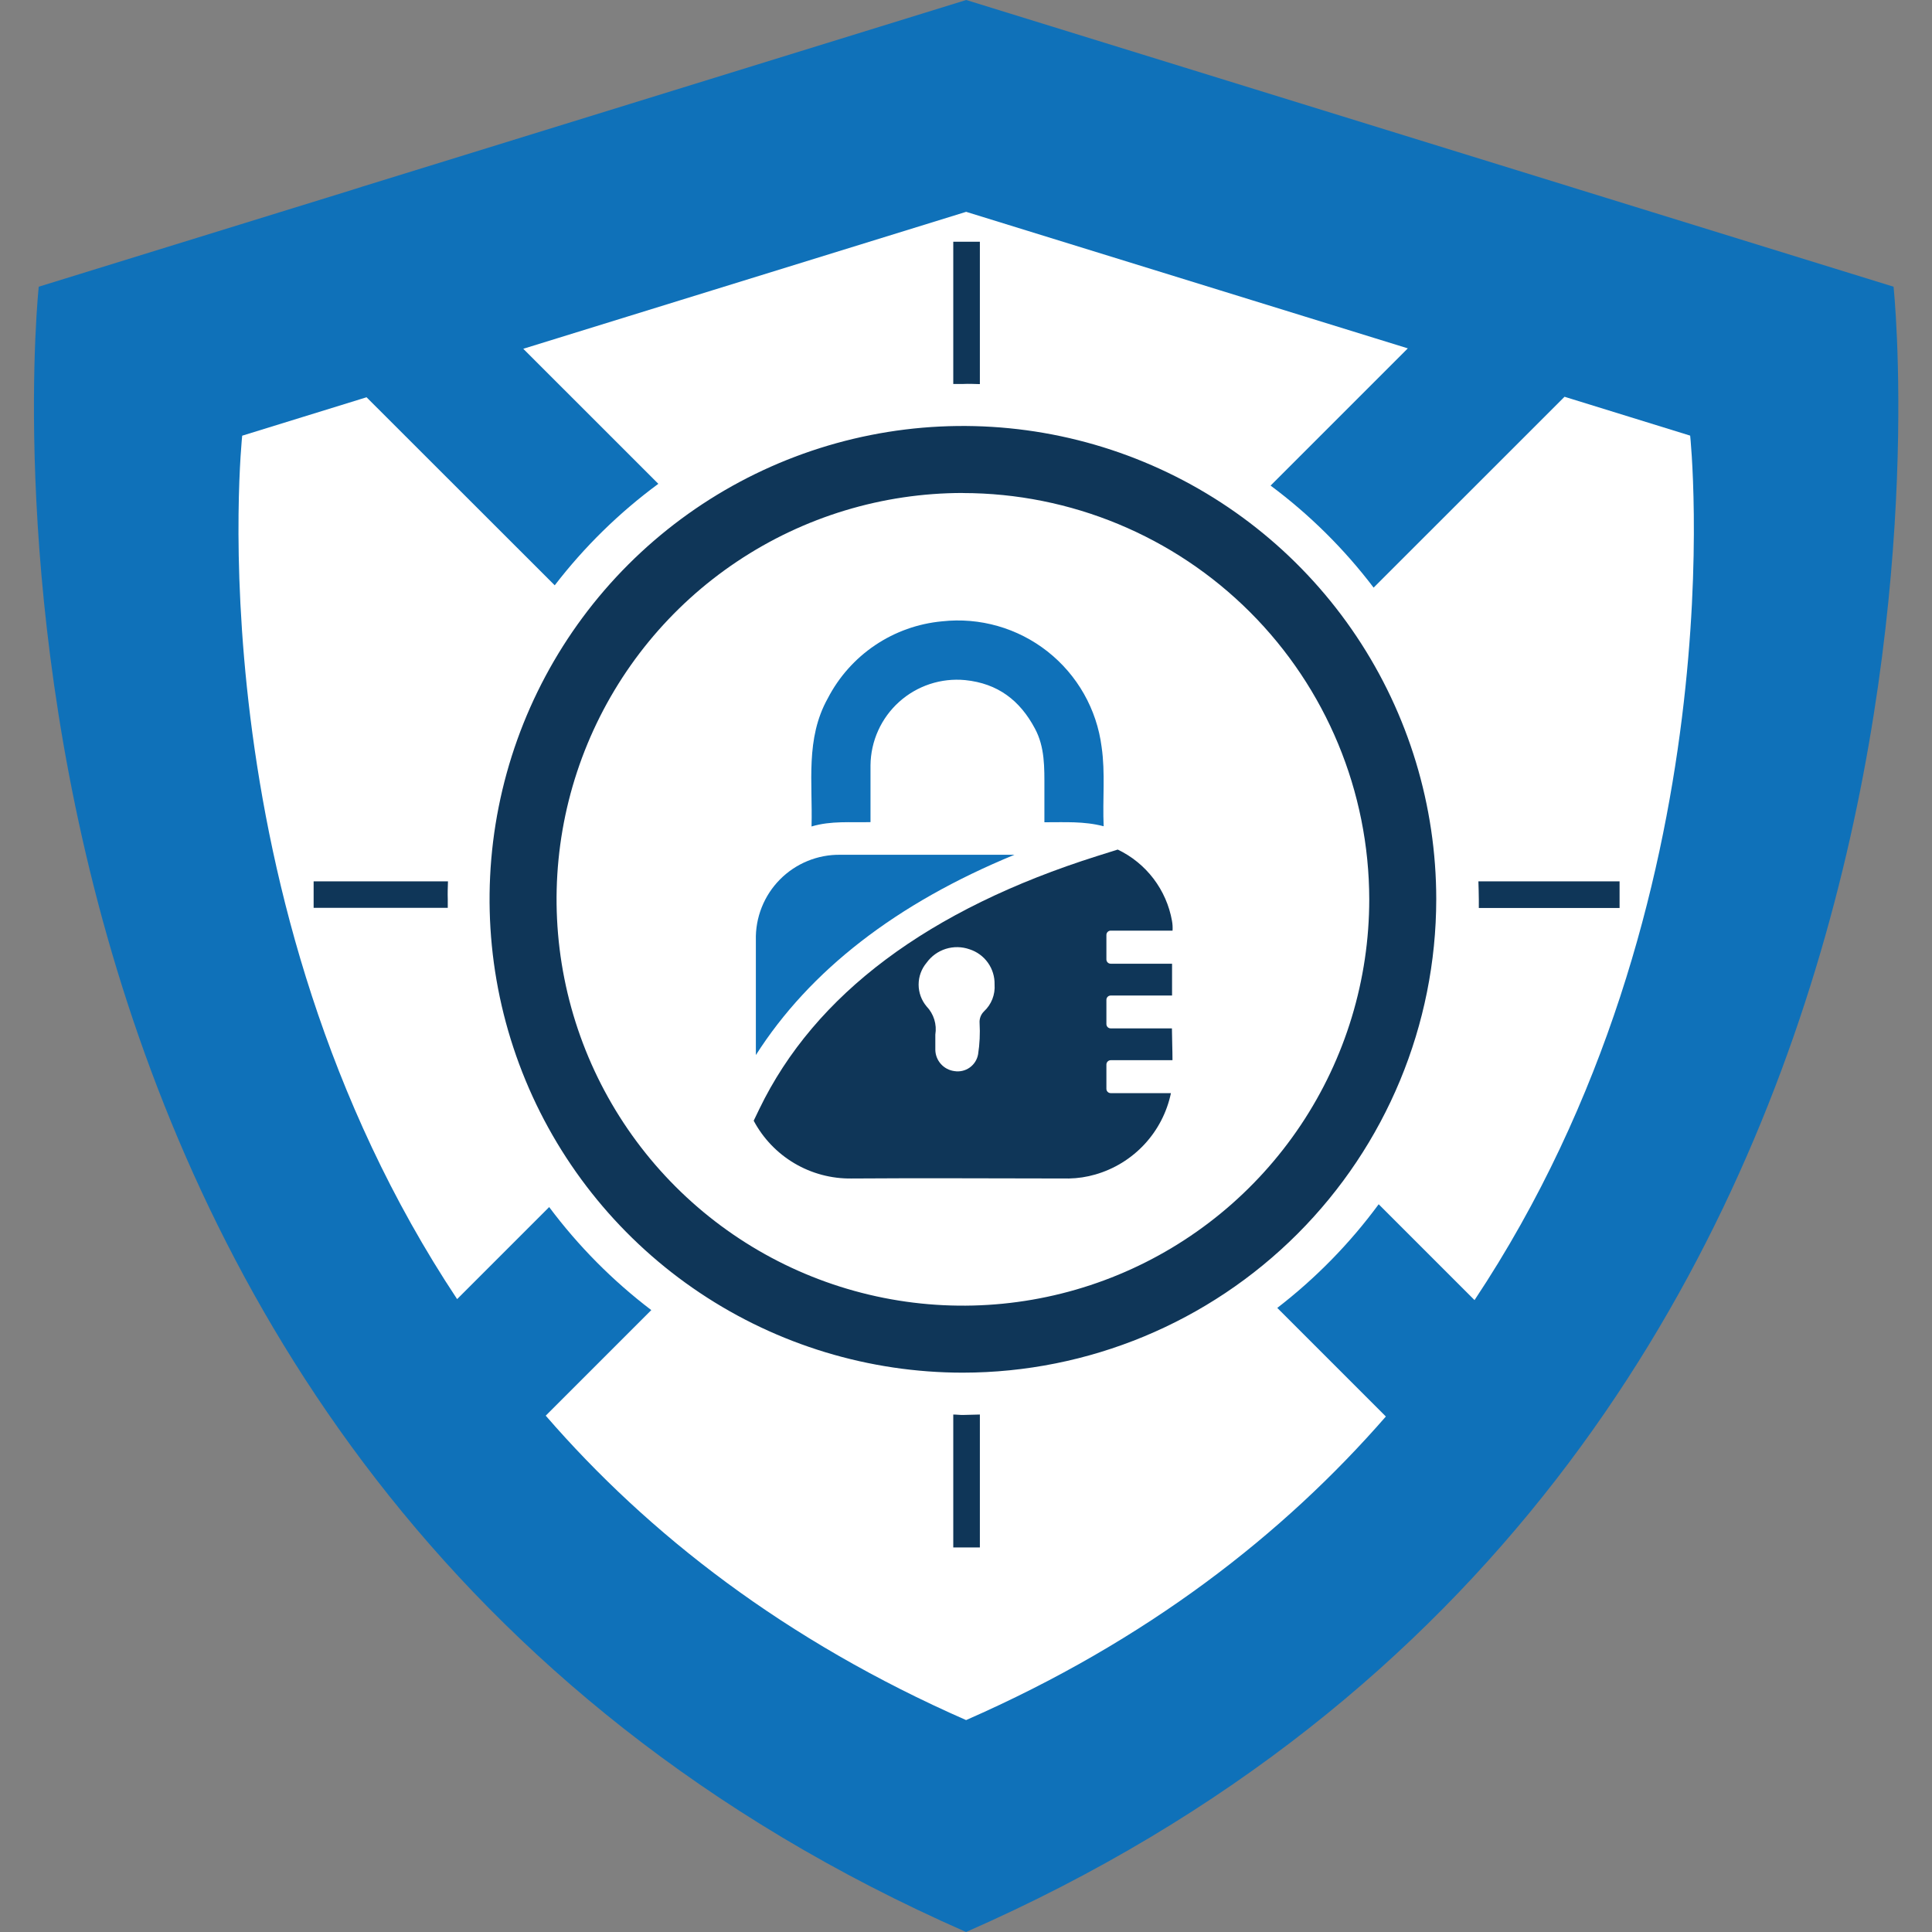
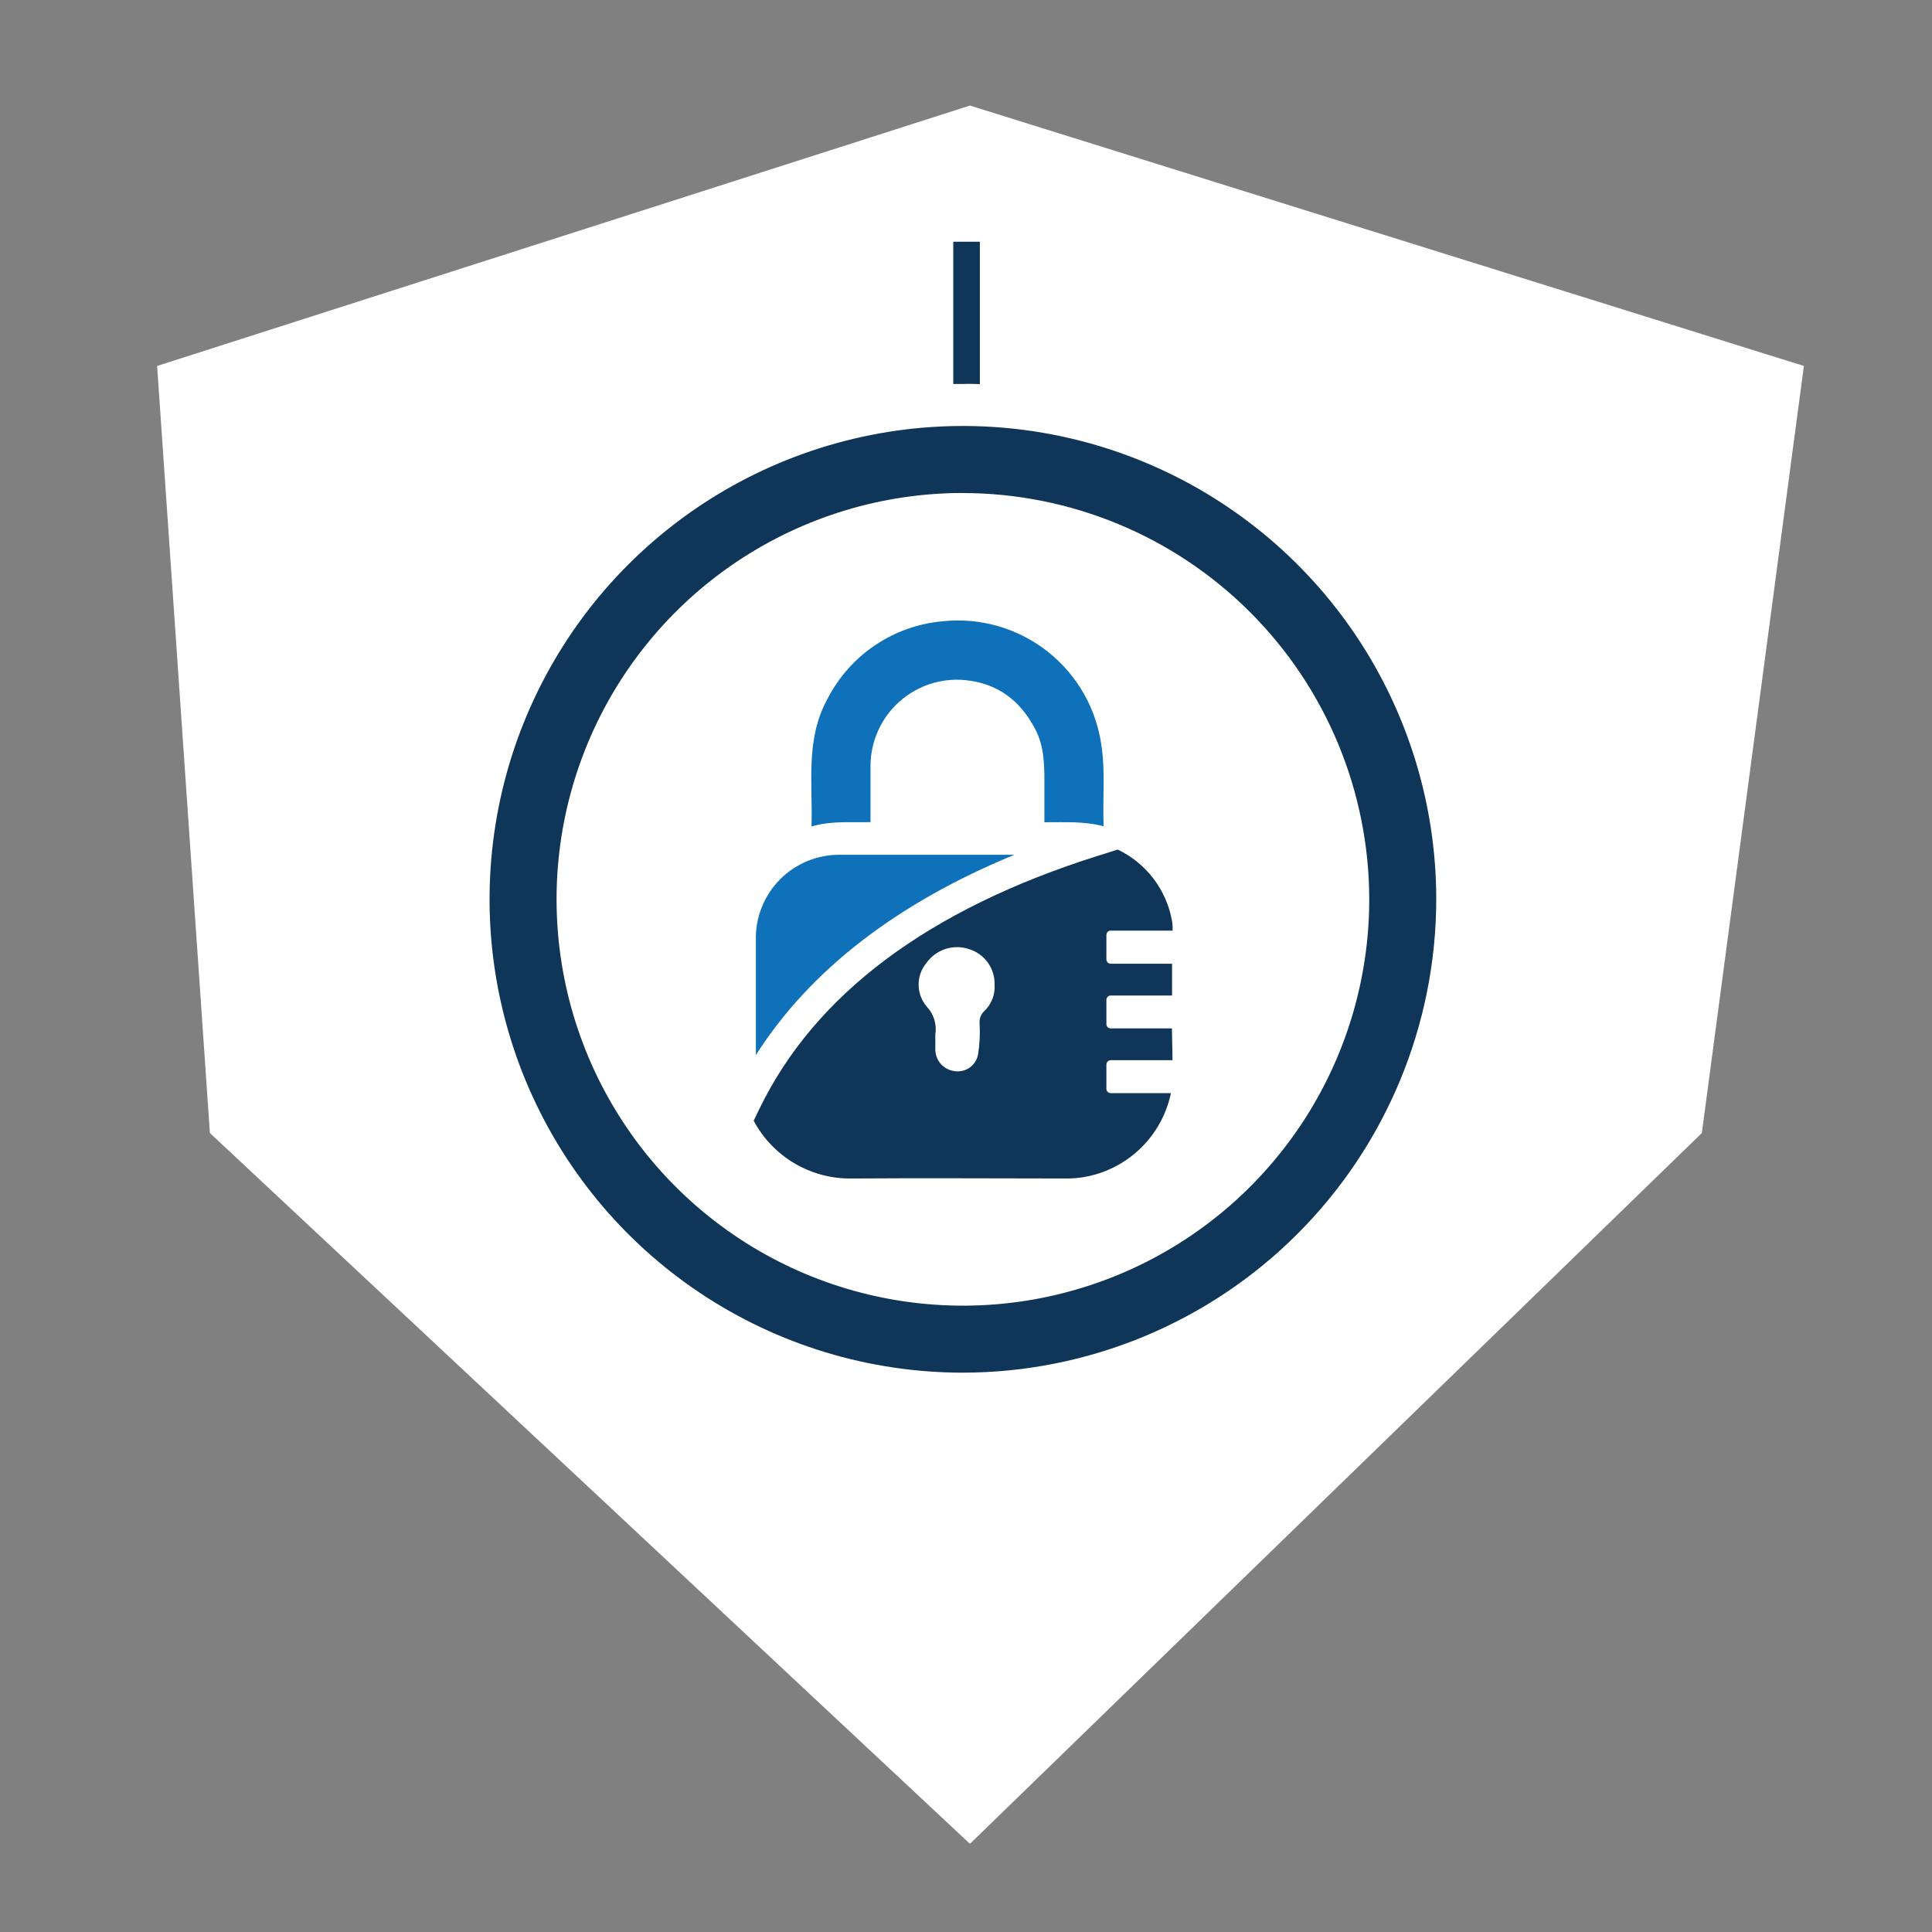
<svg xmlns="http://www.w3.org/2000/svg" width="512" height="512" viewBox="0 0 512 512" fill="none">
  <rect x="0" y="0" width="512" height="512" fill="#808080" stroke="none" />
  <path d="M41.638 96.98L257.046 27.975L478.05 96.98L451.007 300.265L257.046 488.631L55.625 300.265L41.638 96.98Z" fill="white" />
-   <path d="M252.626 374.866V410.096H259.675V374.866C258.202 374.866 256.747 374.978 255.255 374.978C254.379 374.997 253.502 374.866 252.626 374.866Z" fill="#0F3658" />
  <path d="M259.675 101.793V64.064H252.626V101.755C253.502 101.755 254.379 101.755 255.255 101.755C256.747 101.681 258.202 101.755 259.675 101.793Z" fill="#0F3658" />
-   <path d="M391.904 238.329C391.904 239.112 391.904 239.858 391.904 240.623H429.205V233.573H391.792C391.83 235.158 391.904 236.744 391.904 238.329Z" fill="#0F3658" />
-   <path d="M118.718 233.573H83.115V240.586H118.662C118.662 239.821 118.662 239.075 118.662 238.292C118.606 236.744 118.662 235.159 118.718 233.573Z" fill="#0F3658" />
-   <path d="M93.205 50.355L10.268 75.98C10.268 75.98 -23.414 389.301 256.02 512C256.02 510.694 256.02 509.426 256.02 508.158C256.02 509.426 256.02 510.694 256.02 512C535.491 389.395 501.809 75.98 501.809 75.98L418.257 50.15L415.981 49.441L256.057 0C256.057 0 256.057 0.988 256.057 2.872C256.057 1.007 256.057 0 256.057 0L95.778 49.535L93.205 50.355ZM256.038 455.845C208.014 434.77 171.833 406.571 144.623 375.165L172.598 347.189C162.352 339.39 153.244 330.201 145.537 319.886L121.143 344.28C51 238.553 64.185 115.462 64.185 115.462L97.14 105.28L147.01 155.113C154.857 144.907 164.098 135.854 174.463 128.219L138.674 92.43L256.038 56.137L373.086 92.318L336.719 128.685C347.046 136.371 356.238 145.475 364.022 155.728L414.62 105.149L447.91 115.444C447.91 115.444 461.114 238.721 390.766 344.541L365.365 319.14C357.732 329.505 348.686 338.752 338.49 346.611L367.267 375.388C340.076 406.609 303.969 434.826 256.057 455.826" fill="#0F71B9" />
  <path d="M255.181 363.77C230.371 363.77 206.118 356.413 185.49 342.629C164.861 328.846 148.783 309.255 139.289 286.333C129.795 263.412 127.31 238.19 132.151 213.857C136.991 189.524 148.938 167.173 166.481 149.629C184.024 132.086 206.375 120.139 230.708 115.299C255.041 110.459 280.263 112.943 303.184 122.437C326.106 131.932 345.697 148.01 359.48 168.638C373.264 189.267 380.621 213.519 380.621 238.329C380.586 271.588 367.359 303.474 343.842 326.991C320.325 350.508 288.439 363.735 255.181 363.77ZM255.181 130.644C233.882 130.644 213.061 136.96 195.352 148.793C177.643 160.627 163.84 177.446 155.69 197.124C147.541 216.802 145.409 238.455 149.566 259.345C153.722 280.234 163.98 299.422 179.042 314.481C194.104 329.54 213.293 339.795 234.184 343.948C255.074 348.101 276.726 345.966 296.403 337.812C316.08 329.659 332.896 315.854 344.727 298.143C356.557 280.431 362.87 259.61 362.866 238.311C362.826 209.766 351.467 182.403 331.28 162.222C311.092 142.042 283.725 130.692 255.181 130.662V130.644Z" fill="#0F3658" />
  <path d="M292.481 218.97C287.24 217.59 282.205 217.926 276.777 217.907C276.777 214.867 276.777 211.864 276.777 208.88C276.777 203.453 276.927 198.007 274.26 193.065C270.287 185.605 264.431 181.11 255.777 180.234C252.618 179.931 249.431 180.289 246.417 181.283C243.403 182.278 240.629 183.888 238.27 186.012C235.912 188.136 234.02 190.726 232.716 193.619C231.411 196.513 230.723 199.646 230.693 202.819C230.693 207.724 230.693 212.629 230.693 217.87C225.397 218.019 220.324 217.459 215.064 219.026C215.4 207.407 213.386 195.788 219.373 185.064C222.302 179.398 226.609 174.559 231.899 170.993C237.188 167.428 243.29 165.25 249.642 164.661C259.649 163.553 269.692 166.421 277.605 172.649C285.517 178.876 290.665 187.963 291.94 197.951C292.947 204.871 292.164 211.808 292.481 218.97Z" fill="#0F71B9" />
  <path d="M294.346 246.628H310.739C310.794 245.761 310.744 244.891 310.59 244.036C309.867 239.971 308.186 236.137 305.685 232.851C303.184 229.566 299.937 226.923 296.211 225.144L290.877 226.822C246.117 240.94 215.941 263.488 201.245 293.869L199.734 297.002C202.23 301.687 205.968 305.594 210.537 308.295C215.107 310.995 220.332 312.386 225.639 312.314C244.849 312.165 264.058 312.314 283.287 312.314C285.654 312.269 288.006 311.911 290.28 311.251C295.264 309.818 299.762 307.053 303.291 303.255C306.821 299.456 309.247 294.767 310.311 289.691H294.346C294.195 289.691 294.046 289.661 293.906 289.603C293.767 289.545 293.641 289.459 293.535 289.352C293.429 289.244 293.346 289.116 293.29 288.976C293.234 288.836 293.206 288.686 293.208 288.535V282.138C293.206 281.986 293.233 281.835 293.289 281.694C293.345 281.553 293.428 281.424 293.534 281.315C293.64 281.206 293.766 281.119 293.905 281.058C294.044 280.998 294.194 280.966 294.346 280.963H310.721C310.721 278.166 310.59 275.368 310.572 272.533H294.346C294.195 272.533 294.046 272.503 293.906 272.445C293.767 272.387 293.641 272.301 293.535 272.194C293.429 272.086 293.346 271.958 293.29 271.818C293.234 271.678 293.206 271.528 293.208 271.377V264.98C293.206 264.829 293.234 264.679 293.29 264.539C293.346 264.399 293.429 264.271 293.535 264.164C293.641 264.056 293.767 263.97 293.906 263.912C294.046 263.854 294.195 263.824 294.346 263.824H310.609C310.609 261.026 310.609 258.229 310.609 255.394H294.346C294.195 255.394 294.046 255.364 293.906 255.306C293.767 255.247 293.641 255.162 293.535 255.054C293.429 254.947 293.346 254.819 293.29 254.679C293.234 254.539 293.206 254.389 293.208 254.238V247.822C293.201 247.668 293.225 247.514 293.278 247.369C293.332 247.225 293.415 247.093 293.521 246.981C293.628 246.87 293.756 246.781 293.897 246.72C294.039 246.659 294.192 246.628 294.346 246.628ZM260.776 268.02C260.363 268.421 260.044 268.908 259.841 269.446C259.638 269.985 259.556 270.561 259.601 271.135C259.76 273.889 259.628 276.652 259.209 279.378C258.963 280.802 258.164 282.07 256.987 282.909C255.81 283.747 254.35 284.086 252.924 283.854C251.553 283.677 250.291 283.016 249.364 281.99C248.437 280.964 247.908 279.641 247.87 278.259C247.87 277.103 247.87 275.928 247.87 274.175C248.089 272.837 247.994 271.467 247.593 270.172C247.191 268.877 246.495 267.694 245.558 266.715C244.192 265.094 243.444 263.043 243.444 260.924C243.444 258.805 244.192 256.754 245.558 255.133C246.814 253.389 248.602 252.099 250.653 251.457C252.704 250.815 254.908 250.855 256.934 251.571C258.9 252.199 260.609 253.447 261.806 255.128C263.003 256.809 263.623 258.833 263.573 260.896C263.669 262.217 263.468 263.543 262.984 264.776C262.5 266.009 261.745 267.117 260.776 268.02Z" fill="#0F3658" />
  <path d="M268.833 226.524C237.556 239.392 214.598 257.184 200.312 279.602V278.147C200.312 268.673 200.312 258.844 200.312 249.183C200.234 246.21 200.758 243.252 201.851 240.485C202.944 237.719 204.585 235.203 206.676 233.086C208.766 230.97 211.262 229.298 214.014 228.17C216.766 227.042 219.718 226.482 222.692 226.524H222.916C230.059 226.524 237.295 226.524 244.289 226.524H268.814H268.833Z" fill="#0F71B9" />
</svg>